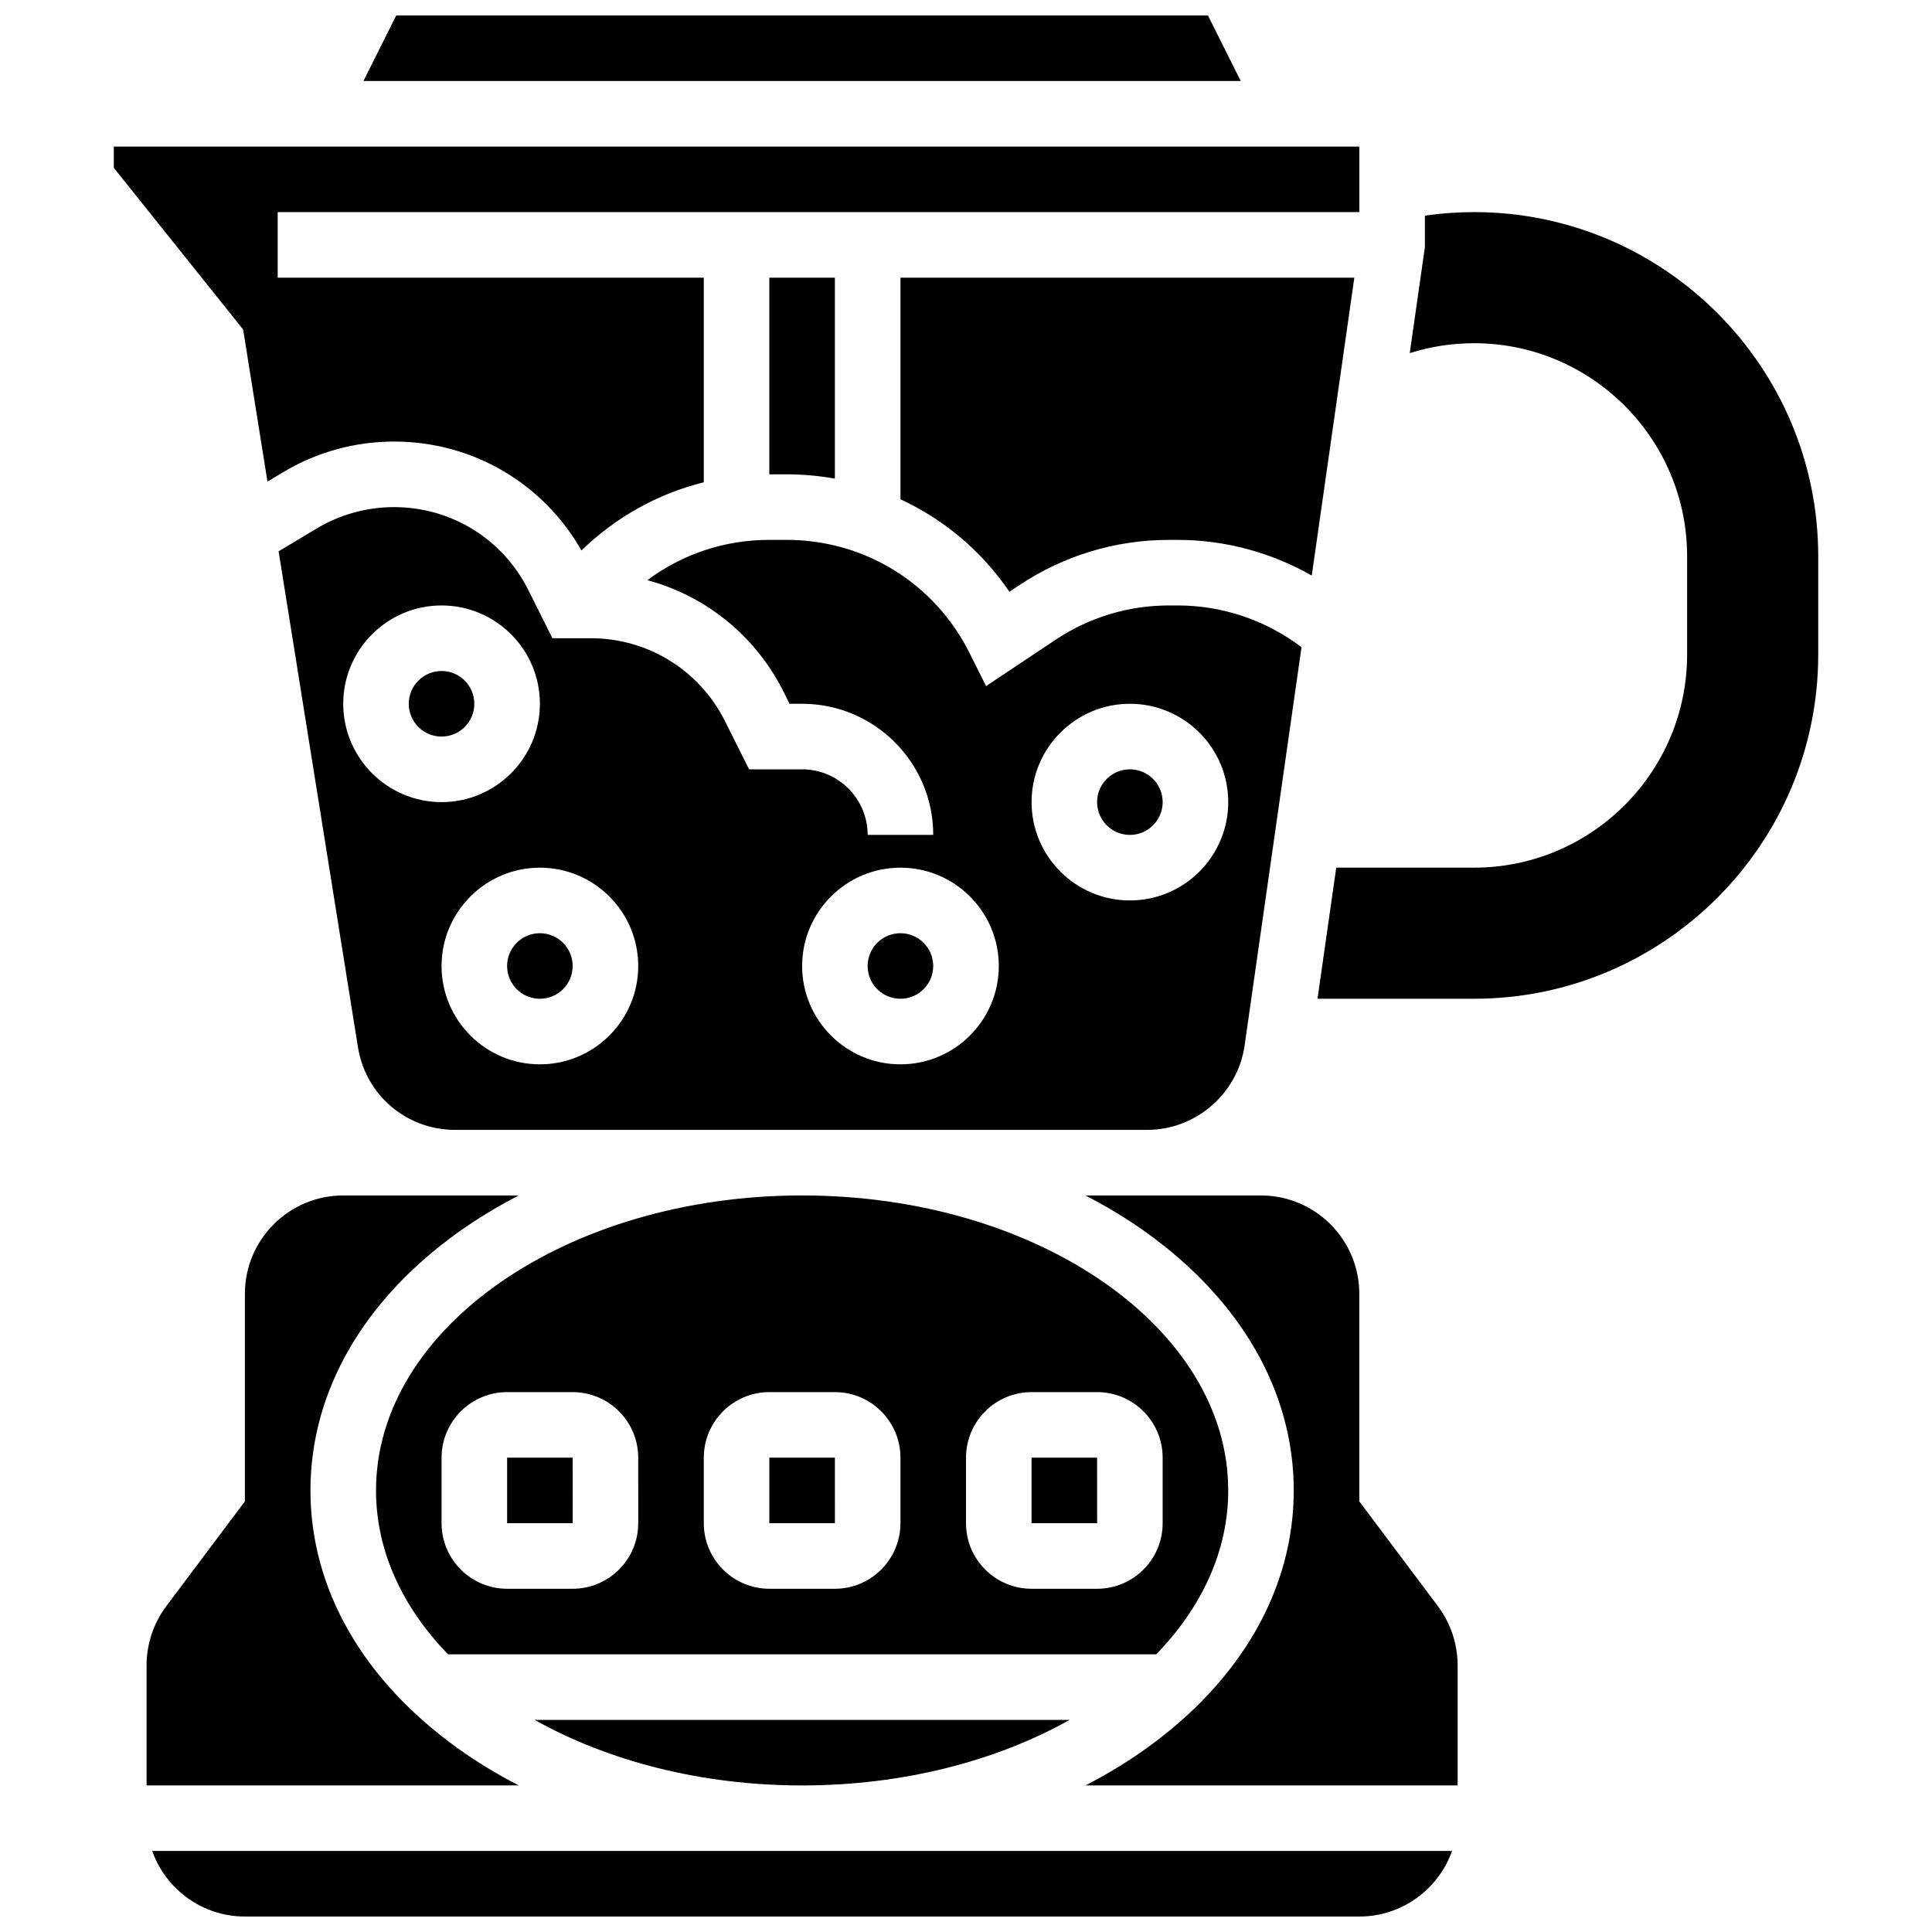
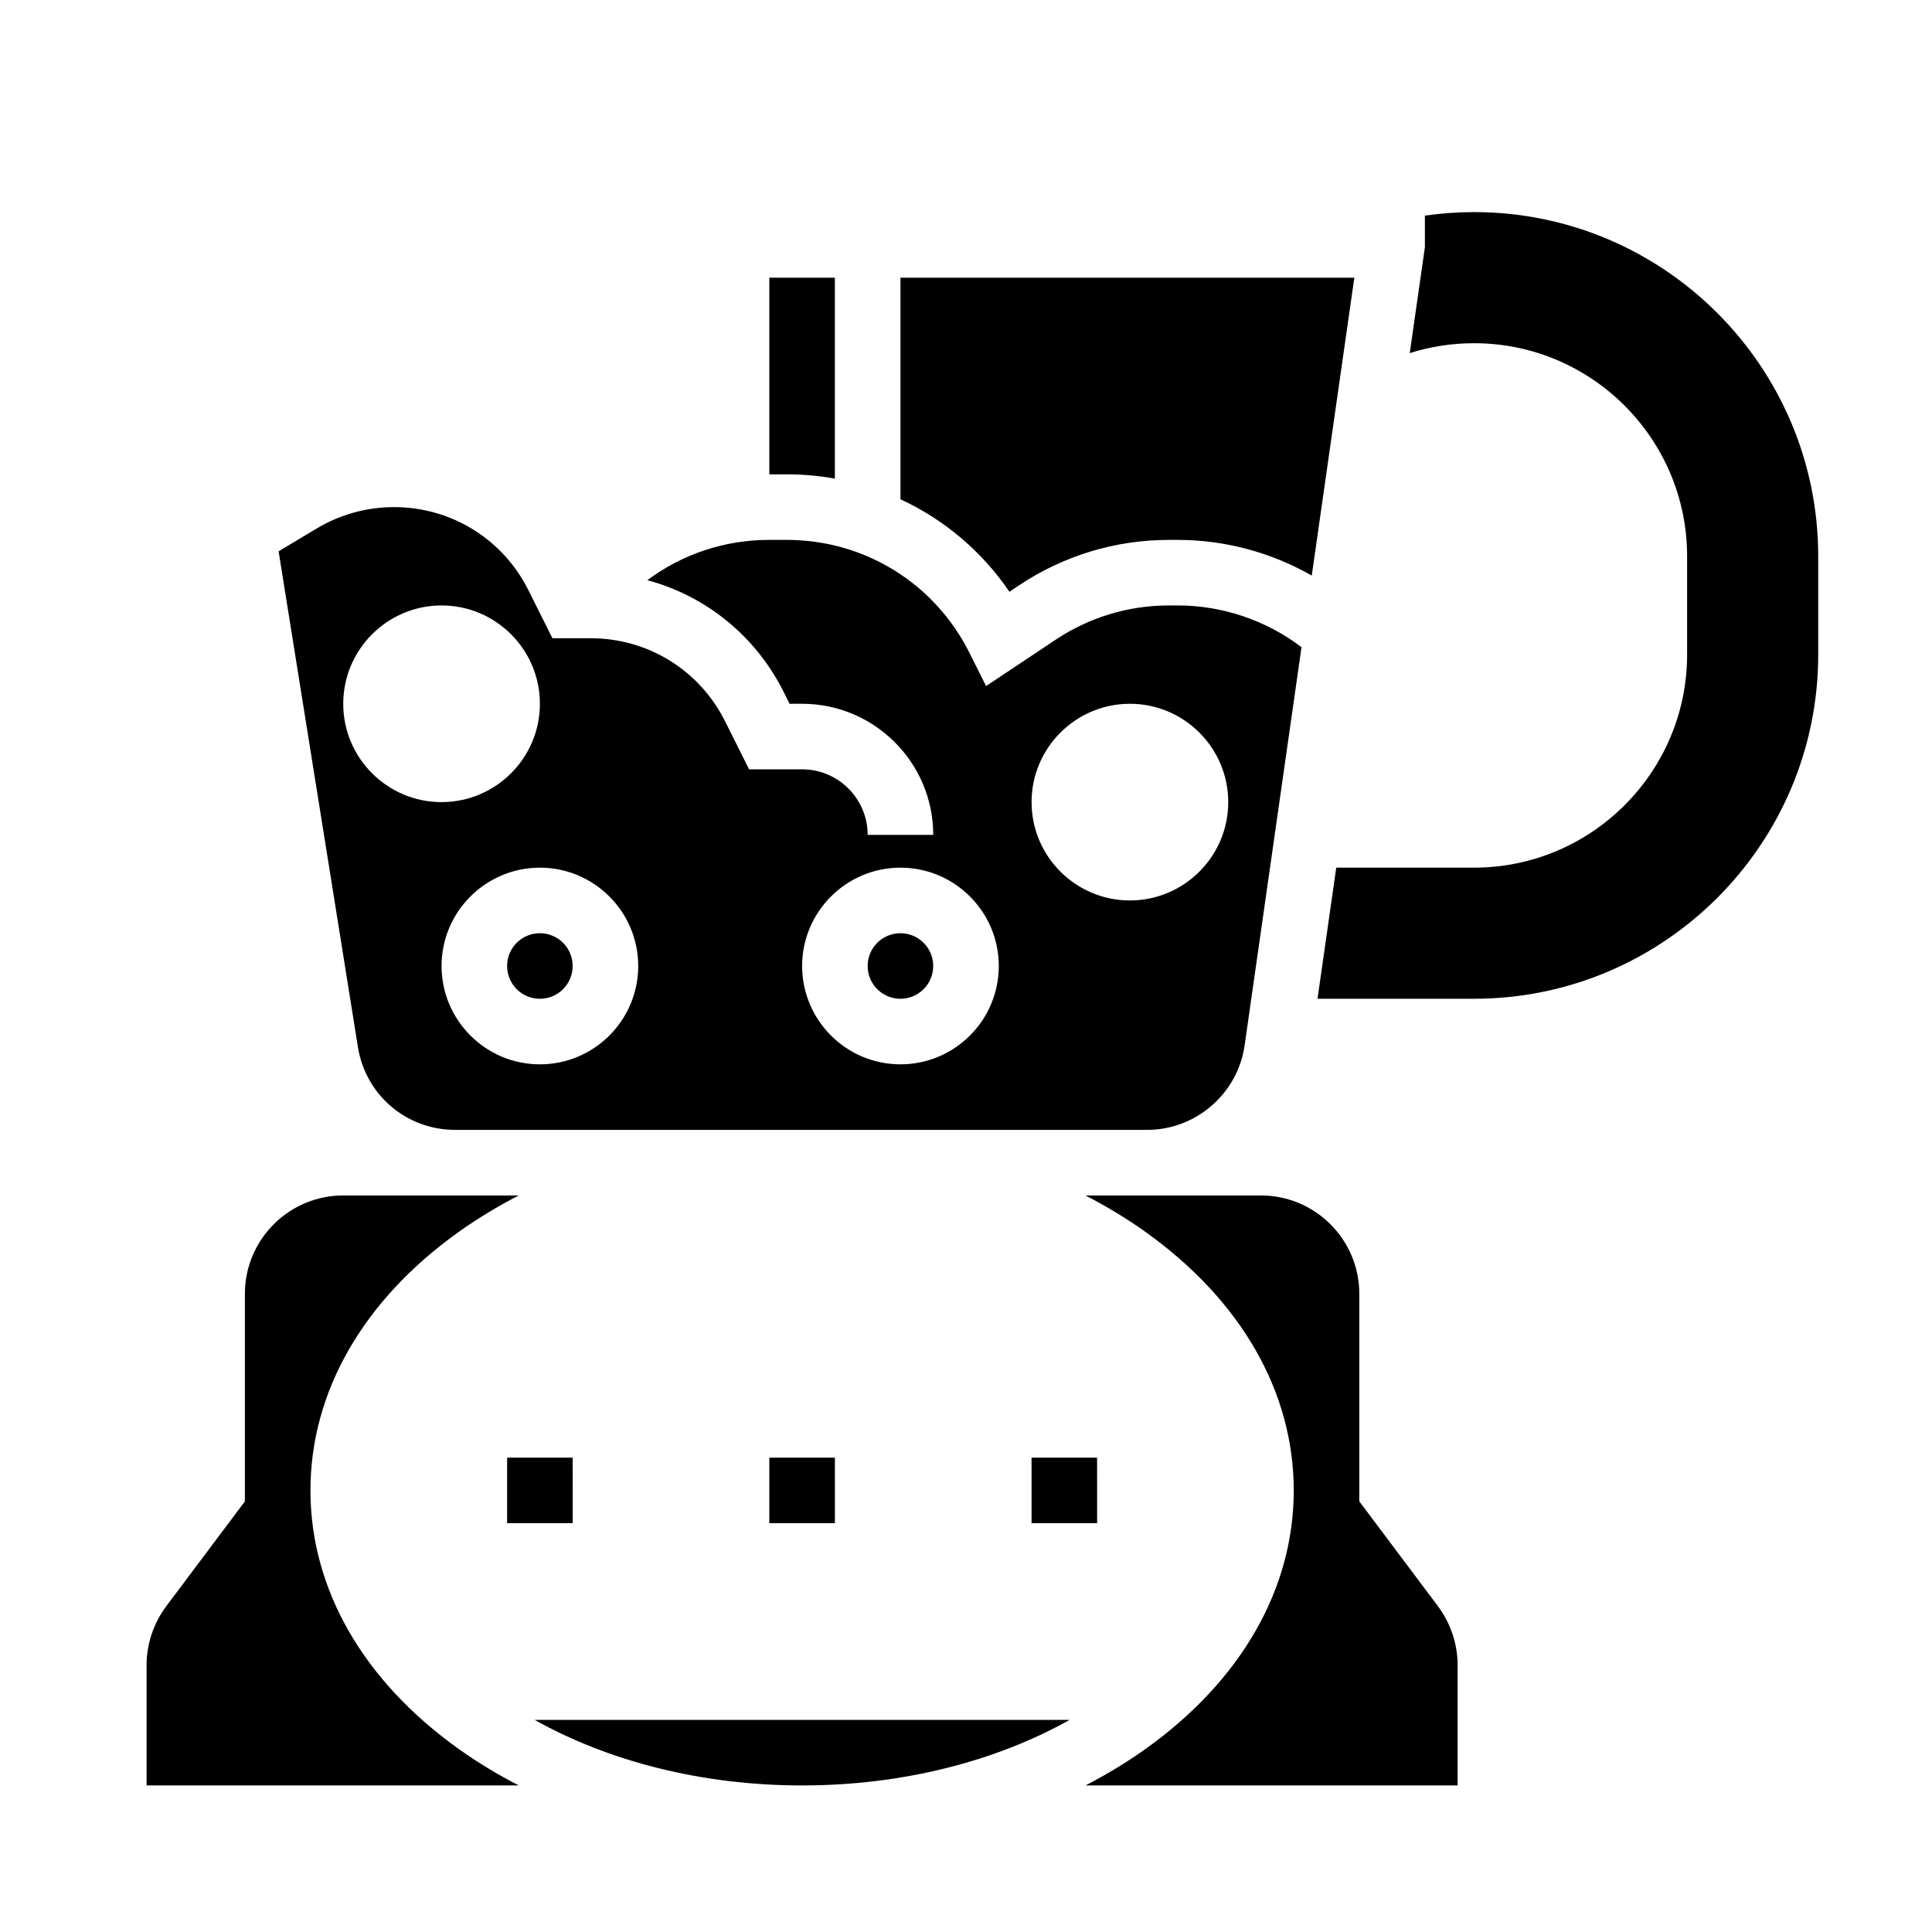
<svg xmlns="http://www.w3.org/2000/svg" width="800px" height="800px" version="1.1" viewBox="144 144 512 512">
  <defs>
    <clipPath id="b">
-       <path d="m184 634h345v17.902h-345z" />
+       <path d="m184 634h345h-345z" />
    </clipPath>
    <clipPath id="a">
-       <path d="m240 148.09h233v17.906h-233z" />
-     </clipPath>
+       </clipPath>
  </defs>
  <path d="m356.57 347.88h-14.055l-6.359-12.723c-6.793-13.582-20.449-22.02-35.637-22.02h-10.121l-6.359-12.723c-6.793-13.586-20.449-22.023-35.637-22.023-7.219 0-14.305 1.965-20.496 5.676l-10.07 6.039 21.02 131.38c2.035 12.715 12.859 21.941 25.734 21.941h183.45c12.887 0 23.977-9.617 25.797-22.375l15.078-105.54c-9.387-7.137-20.977-11.062-32.785-11.062h-2.352c-10.73 0-21.121 3.144-30.047 9.098l-18.41 12.273-4.402-8.801c-9.238-18.469-27.801-29.945-48.453-29.945h-4.609c-11.797 0-23.016 3.746-32.301 10.676 15.516 4.18 28.691 14.758 36.133 29.641l1.559 3.121 3.32-0.004c19.16 0 34.746 15.586 34.746 34.746h-17.371c-0.004-9.578-7.797-17.375-17.375-17.375zm-121.61-17.371c0-14.371 11.691-26.059 26.059-26.059 14.371 0 26.059 11.691 26.059 26.059 0 14.371-11.691 26.059-26.059 26.059s-26.059-11.688-26.059-26.059zm52.117 95.551c-14.371 0-26.059-11.691-26.059-26.059 0-14.371 11.691-26.059 26.059-26.059 14.371 0 26.059 11.691 26.059 26.059 0.004 14.367-11.688 26.059-26.059 26.059zm156.36-95.551c14.371 0 26.059 11.691 26.059 26.059 0 14.371-11.691 26.059-26.059 26.059-14.371 0-26.059-11.691-26.059-26.059 0-14.371 11.691-26.059 26.059-26.059zm-34.746 69.492c0 14.371-11.691 26.059-26.059 26.059-14.371 0-26.059-11.691-26.059-26.059 0-14.371 11.691-26.059 26.059-26.059 14.371-0.004 26.059 11.688 26.059 26.059z" />
  <path d="m347.88 530.29v17.371h17.371 0.012l-0.008-17.371z" />
  <path d="m391.31 400c0 4.797-3.891 8.684-8.688 8.684s-8.688-3.887-8.688-8.684c0-4.801 3.891-8.688 8.688-8.688s8.688 3.887 8.688 8.688" />
  <path d="m278.39 530.29v17.371h17.371 0.012l-0.012-17.371z" />
-   <path d="m452.12 356.57c0 4.797-3.891 8.688-8.688 8.688-4.797 0-8.688-3.891-8.688-8.688s3.891-8.688 8.688-8.688c4.797 0 8.688 3.891 8.688 8.688" />
  <path d="m295.76 400c0 4.797-3.891 8.684-8.688 8.684s-8.684-3.887-8.684-8.684c0-4.801 3.887-8.688 8.684-8.688s8.688 3.887 8.688 8.688" />
  <path d="m427.46 599.79h-141.78c19.395 10.859 44.062 17.371 70.891 17.371s51.496-6.512 70.891-17.371z" />
-   <path d="m469.49 538.98c0-43.105-50.656-78.176-112.92-78.176s-112.92 35.07-112.92 78.176c0 16.059 7.035 31 19.078 43.434h187.69c12.043-12.434 19.074-27.375 19.074-43.434zm-156.35 8.688c0 9.578-7.793 17.371-17.371 17.371h-17.375c-9.578 0-17.371-7.793-17.371-17.371v-17.371c0-9.578 7.793-17.371 17.371-17.371h17.371c9.578 0 17.371 7.793 17.371 17.371zm69.488 0c0 9.578-7.793 17.371-17.371 17.371h-17.371c-9.578 0-17.371-7.793-17.371-17.371v-17.371c0-9.578 7.793-17.371 17.371-17.371h17.371c9.578 0 17.371 7.793 17.371 17.371zm52.117 17.371h-17.371c-9.578 0-17.371-7.793-17.371-17.371v-17.371c0-9.578 7.793-17.371 17.371-17.371h17.371c9.578 0 17.371 7.793 17.371 17.371v17.371c0.004 9.578-7.789 17.371-17.371 17.371z" />
-   <path d="m269.7 330.51c0 4.797-3.891 8.688-8.688 8.688s-8.684-3.891-8.684-8.688c0-4.797 3.887-8.688 8.684-8.688s8.688 3.891 8.688 8.688" />
  <path d="m265.53 607.47c-25.316-18.082-39.258-42.402-39.258-68.488 0-26.086 13.941-50.406 39.258-68.488 4.996-3.566 10.336-6.789 15.941-9.688h-46.512c-14.367 0-26.059 11.691-26.059 26.059v55.016l-20.848 27.797c-3.359 4.481-5.211 10.035-5.211 15.637v31.844h98.629c-5.606-2.894-10.945-6.117-15.941-9.688z" />
  <g clip-path="url(#b)">
    <path d="m208.9 651.9h295.34c11.324 0 20.98-7.262 24.566-17.371h-344.47c3.586 10.109 13.242 17.371 24.566 17.371z" />
  </g>
-   <path d="m214.88 271.62 4.09-2.453c8.887-5.332 19.066-8.152 29.434-8.152 20.758 0 39.516 10.984 49.688 28.863 9.172-8.895 20.305-15.062 32.422-18.066v-54.227h-112.92v-17.375h286.65v-17.371h-330.08v5.641l34.273 42.844z" />
  <path d="m417.37 530.29v17.371h17.371 0.012l-0.012-17.371z" />
  <path d="m365.25 270.84v-53.254h-17.371v52.117h4.586c4.344 0 8.617 0.391 12.785 1.137z" />
  <path d="m504.23 541.88v-55.012c0-14.367-11.691-26.059-26.059-26.059h-46.512c5.606 2.898 10.945 6.117 15.941 9.688 25.316 18.082 39.258 42.402 39.258 68.488 0 26.086-13.941 50.406-39.258 68.488-4.996 3.566-10.336 6.789-15.941 9.688h98.629v-31.852c0-5.602-1.852-11.152-5.211-15.637z" />
  <path d="m534.64 200.21c-4.367 0-8.73 0.316-13.031 0.93v8.375l-4.012 28.066c5.461-1.73 11.191-2.625 17.043-2.625 31.133 0 56.461 25.328 56.461 56.461v26.059c0 31.133-25.328 56.461-56.461 56.461h-36.52l-4.965 34.746h41.484c50.293 0 91.207-40.914 91.207-91.207v-26.059c0-50.289-40.914-91.207-91.207-91.207z" />
  <path d="m502.91 217.59h-120.28v58.723c11.543 5.344 21.543 13.738 28.879 24.508l2.586-1.723c11.793-7.863 25.516-12.02 39.684-12.02h2.352c12.465 0 24.742 3.316 35.5 9.453z" />
  <g clip-path="url(#a)">
    <path d="m464.12 148.09h-215.11l-8.688 17.371h232.48z" />
  </g>
</svg>